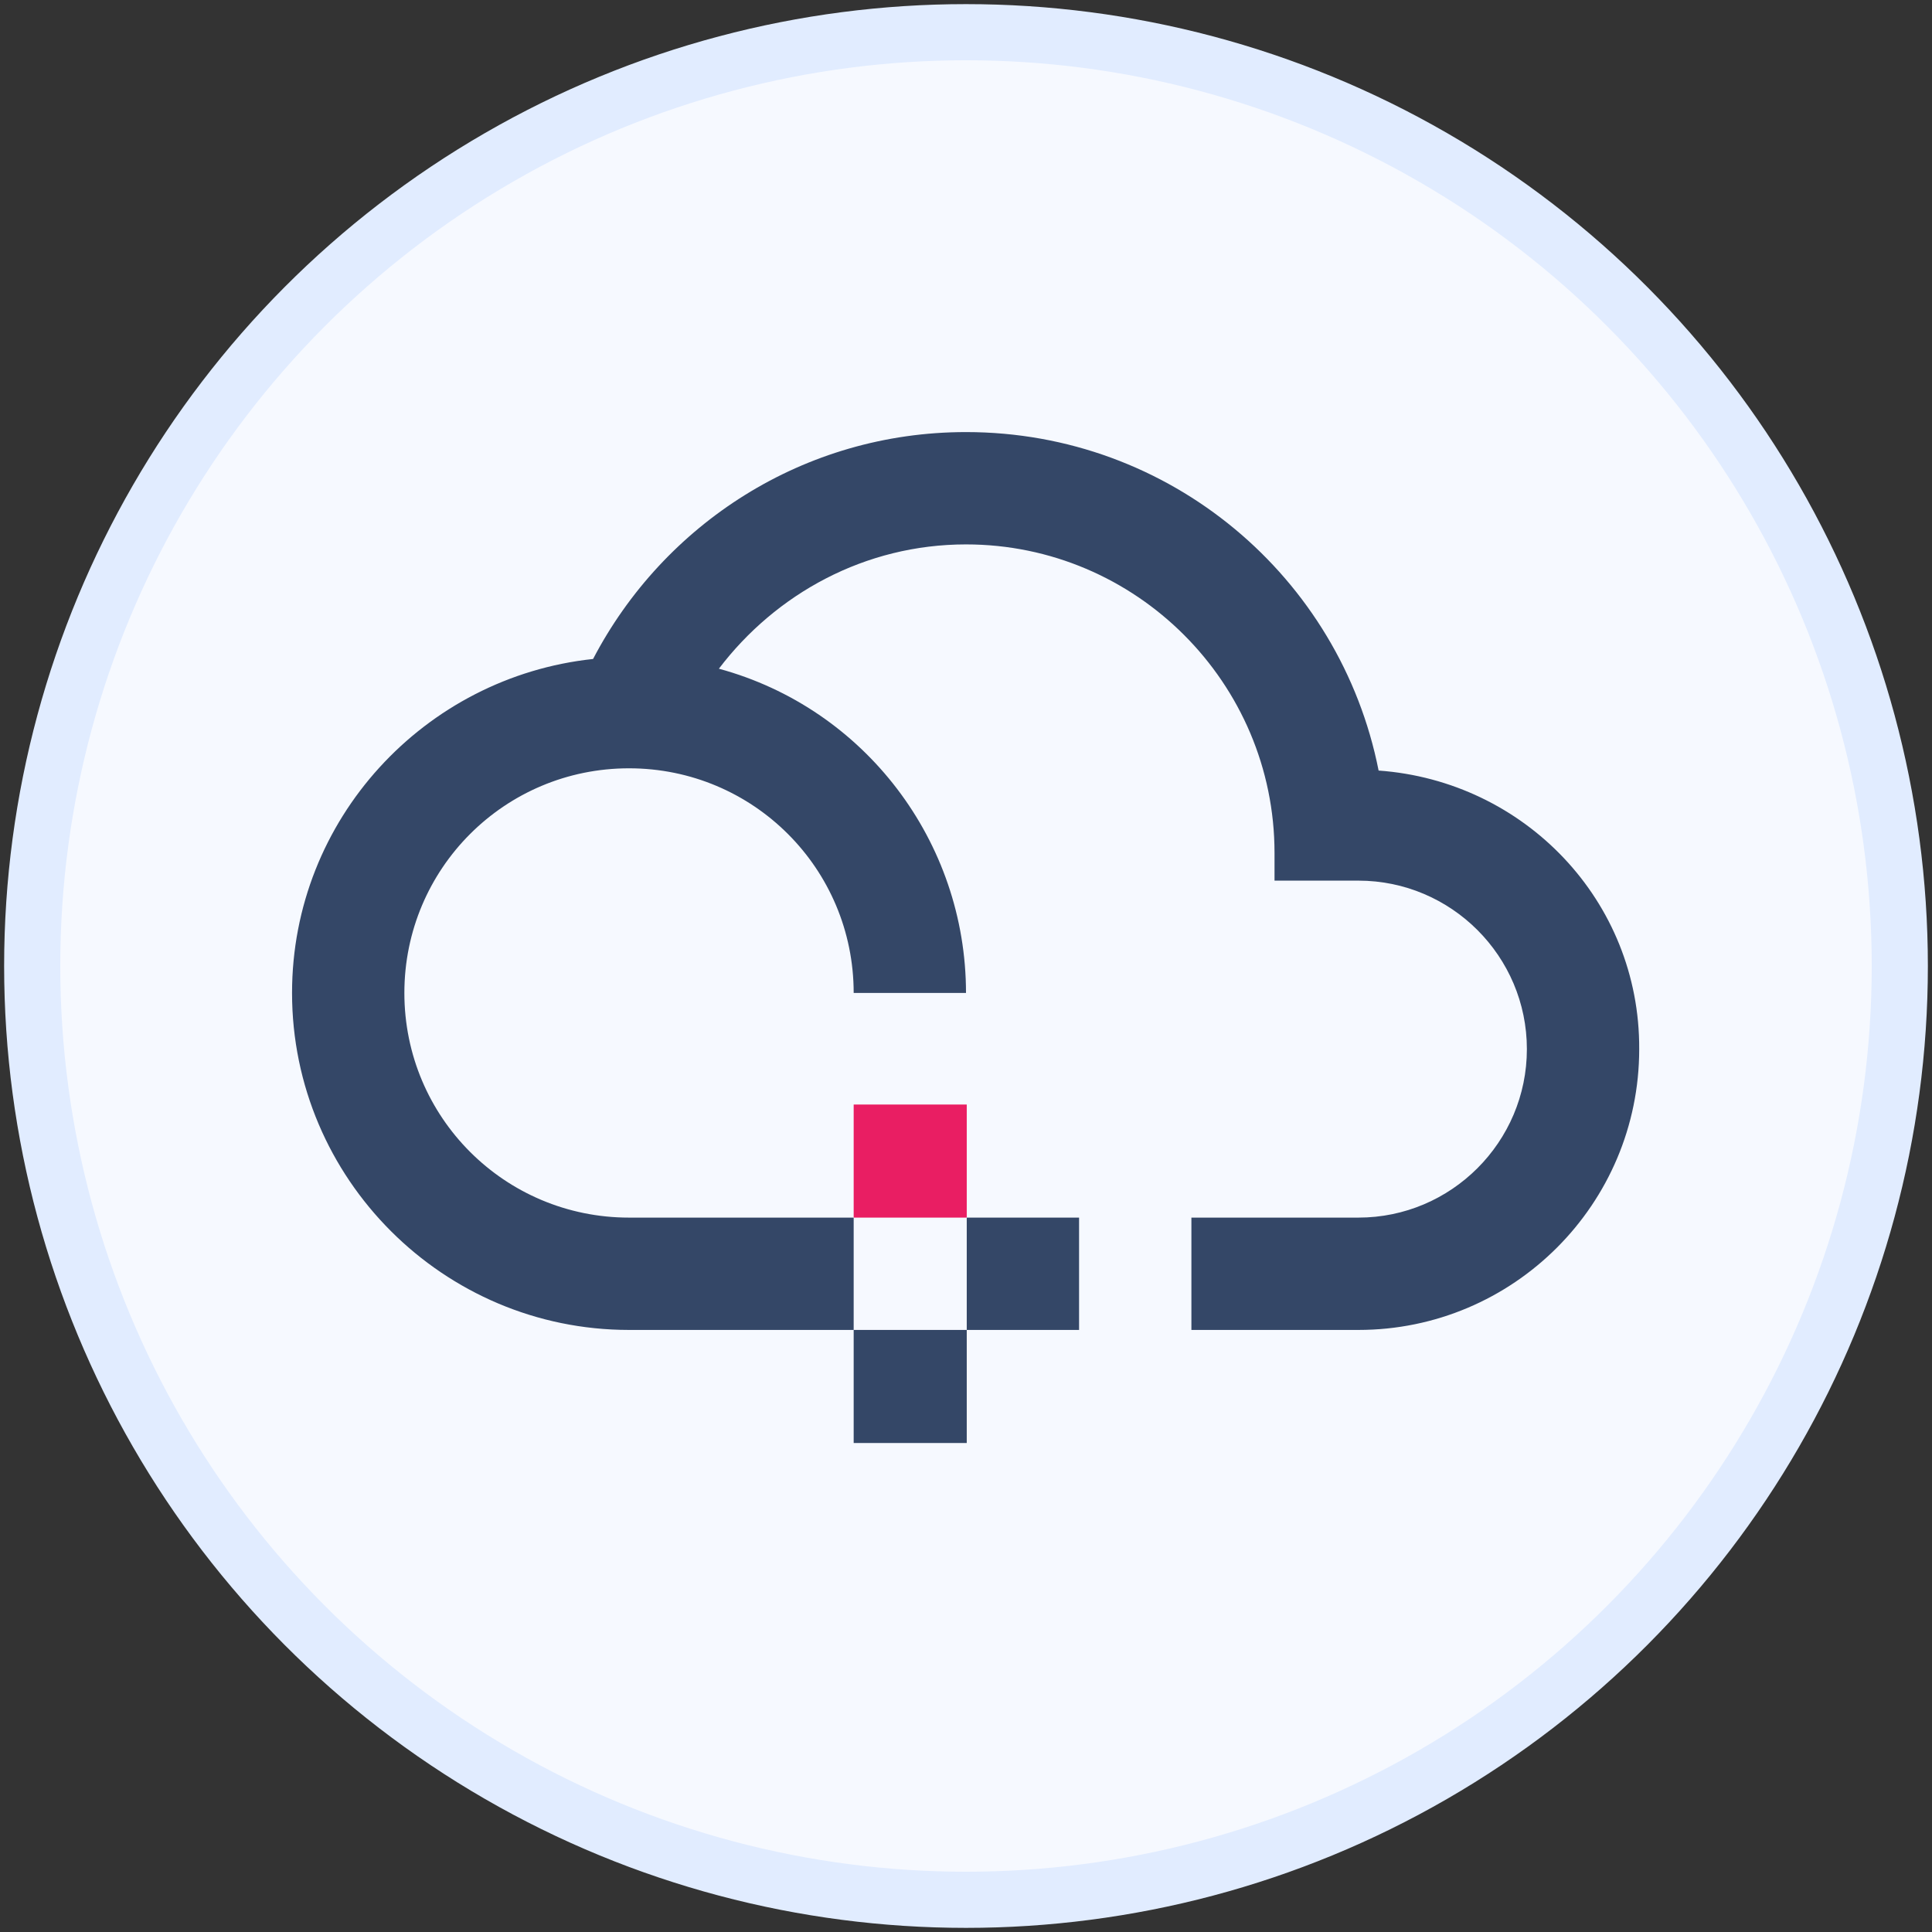
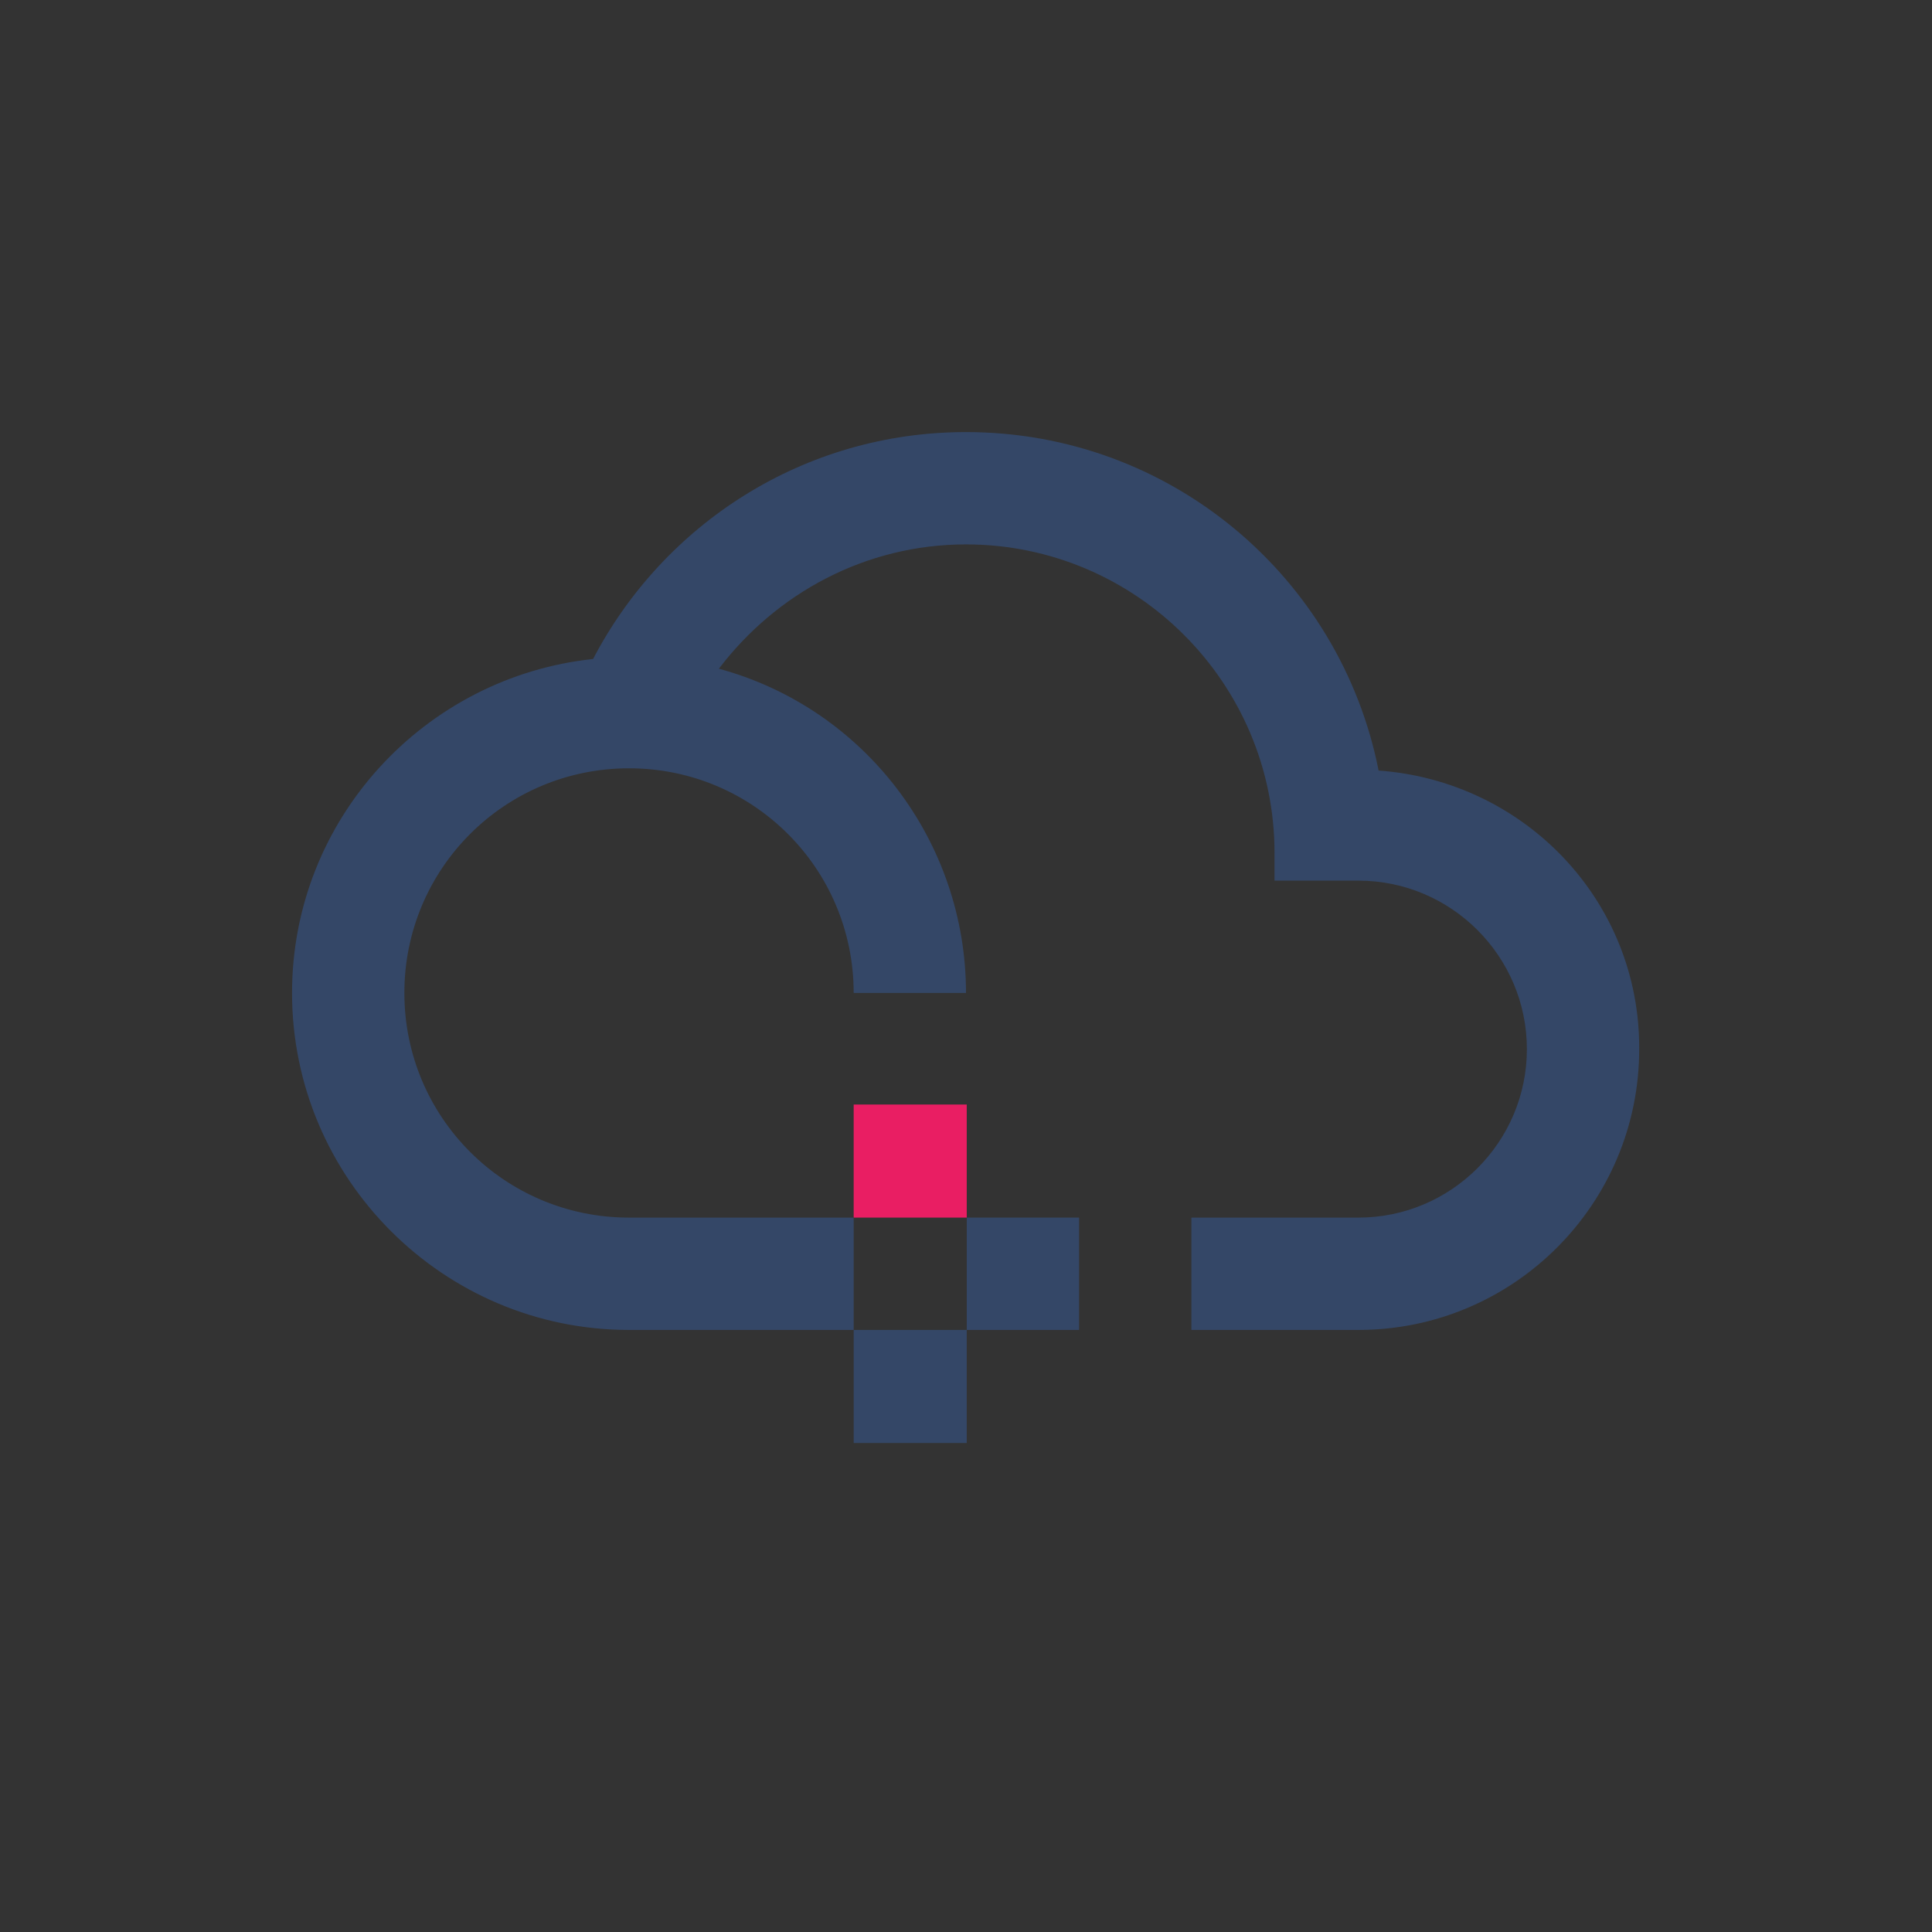
<svg xmlns="http://www.w3.org/2000/svg" version="1.1" id="Vrstva_1" x="0px" y="0px" viewBox="0 0 258 258" style="enable-background:new 0 0 258 258;" xml:space="preserve">
  <rect x="0" y="0" width="258" height="258" fill="#333333" stroke="none" />
  <style type="text/css">
	
		.st0{fill-rule:evenodd;clip-rule:evenodd;fill:#F6F9FF;stroke:#E1ECFF;stroke-width:7.497;stroke-linecap:round;stroke-linejoin:round;stroke-miterlimit:1.82;}
	.st1{fill:none;}
	.st2{fill:#E91E63;}
	.st3{fill:#344767;}
</style>
-   <circle class="st0" cx="129" cy="129" r="124.7" />
  <g transform="matrix(0.237,0,0,0.237,50,65.19)">
    <path class="st1" d="M552.4,321.6h-3.6v19.2H520v34.8h14.4v-18h18v18h18v-18h16.8v18h18v18h18v-18h36v-54h-18v18h-54v-18h-16.8V312   h-18V321.6L552.4,321.6z" />
  </g>
  <g transform="matrix(0.237,0,0,0.237,50,65.19)">
    <path class="st1" d="M577.6,225.6v43.2h81.6v-36h-18v-18h-18v-18h-74.4v28.8C548.8,225.6,577.6,225.6,577.6,225.6z" />
  </g>
  <g transform="matrix(0.237,0,0,0.237,50,65.19)">
    <path class="st1" d="M587.2,321.6h54v-34.8h-54V321.6z" />
  </g>
  <g transform="matrix(0.237,0,0,0.237,50,65.19)">
    <path class="st1" d="M433.6,456v-28.8H376v-28.8h-86.4v28.8H232V456h28.8v28.8h57.6V456h28.8v28.8h57.6V456H433.6z" />
  </g>
  <g transform="matrix(0.237,0,0,0.237,50,65.19)">
    <path class="st1" d="M587.2,411.6v-18h-52.8v18h-36v16.8h18v18h36v-18h18v18h34.8v-18h18v-16.8H587.2z" />
  </g>
  <g transform="matrix(0.237,0,0,0.237,50,65.19)">
    <path class="st1" d="M695.2,339.6v-52.8h-18v52.8H695.2z" />
  </g>
  <g transform="matrix(0.237,0,0,0.237,50,65.19)">
    <path class="st1" d="M548.8,312v-86.4H520V312H548.8z" />
  </g>
  <g transform="matrix(0.237,0,0,0.237,50,65.19)">
    <path class="st1" d="M376,427.2v-28.8h-86.4v28.8H232V456h28.8v28.8h57.6V456h28.8v28.8h57.6V456h28.8v-28.8H376z" />
  </g>
  <g transform="matrix(0.237,0,0,0.237,50,65.19)">
    <path class="st1" d="M548.8,312" />
  </g>
  <path class="st1" d="M39,65.4h179.9v135H39V65.4z" />
  <rect x="114" y="147.5" class="st2" width="15.1" height="15.1" />
  <rect x="129.1" y="162.6" class="st3" width="15" height="15" />
  <path class="st3" d="M184.1,102.9C179,77.1,156.3,57.7,129,57.7C107.3,57.7,88.6,70,79.2,88C56.7,90.4,39,109.4,39,132.6  c0,24.8,20.2,45,45,45h30v-15H84c-16.6,0-30-13.4-30-30s13.4-30,30-30s30,13.4,30,30c0,0,0,0,0,0h15c0-20.2-13.5-38-33-43.3  c7.6-10,19.5-16.6,33-16.6c22.7,0,41.2,18.5,41.2,41.2v3.7h11.2c12.4,0,22.5,10.1,22.5,22.5c0,12.4-10.1,22.5-22.5,22.5h-22.3v15  h22.3c20.7,0,37.5-16.8,37.5-37.5C219,120.3,203.6,104.3,184.1,102.9z" />
  <rect x="114" y="177.6" class="st3" width="15.1" height="15.1" />
</svg>